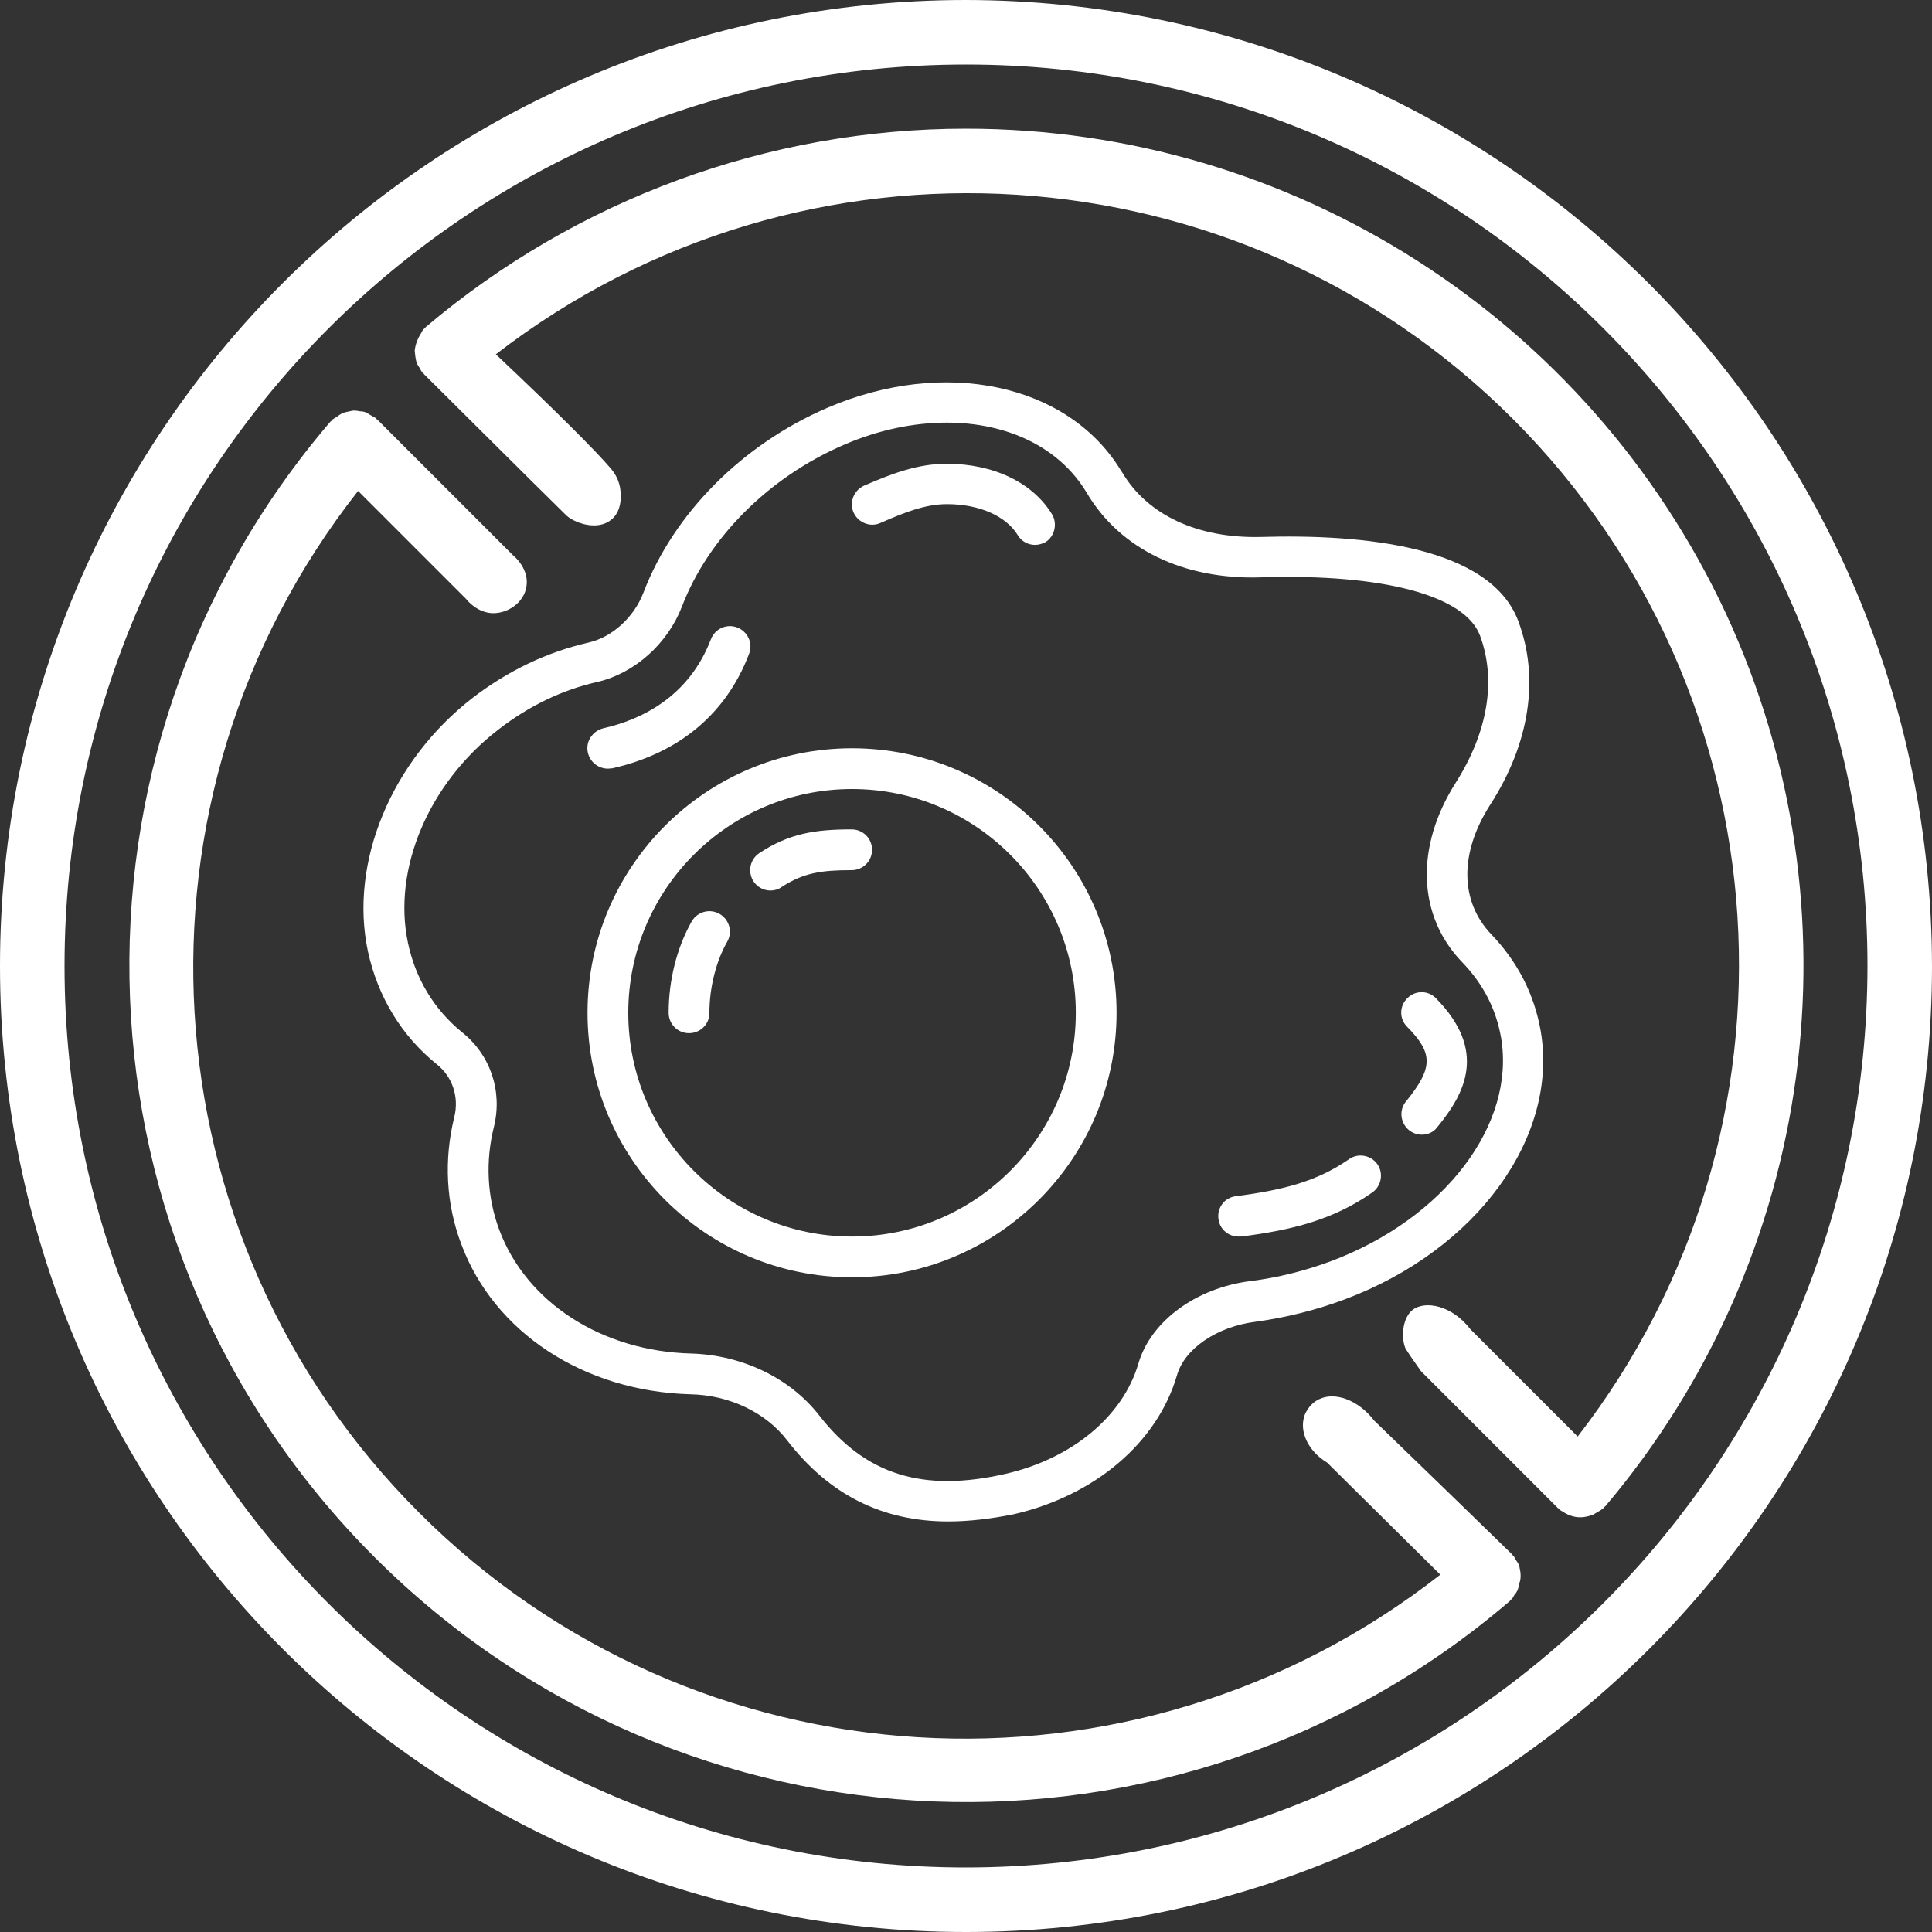
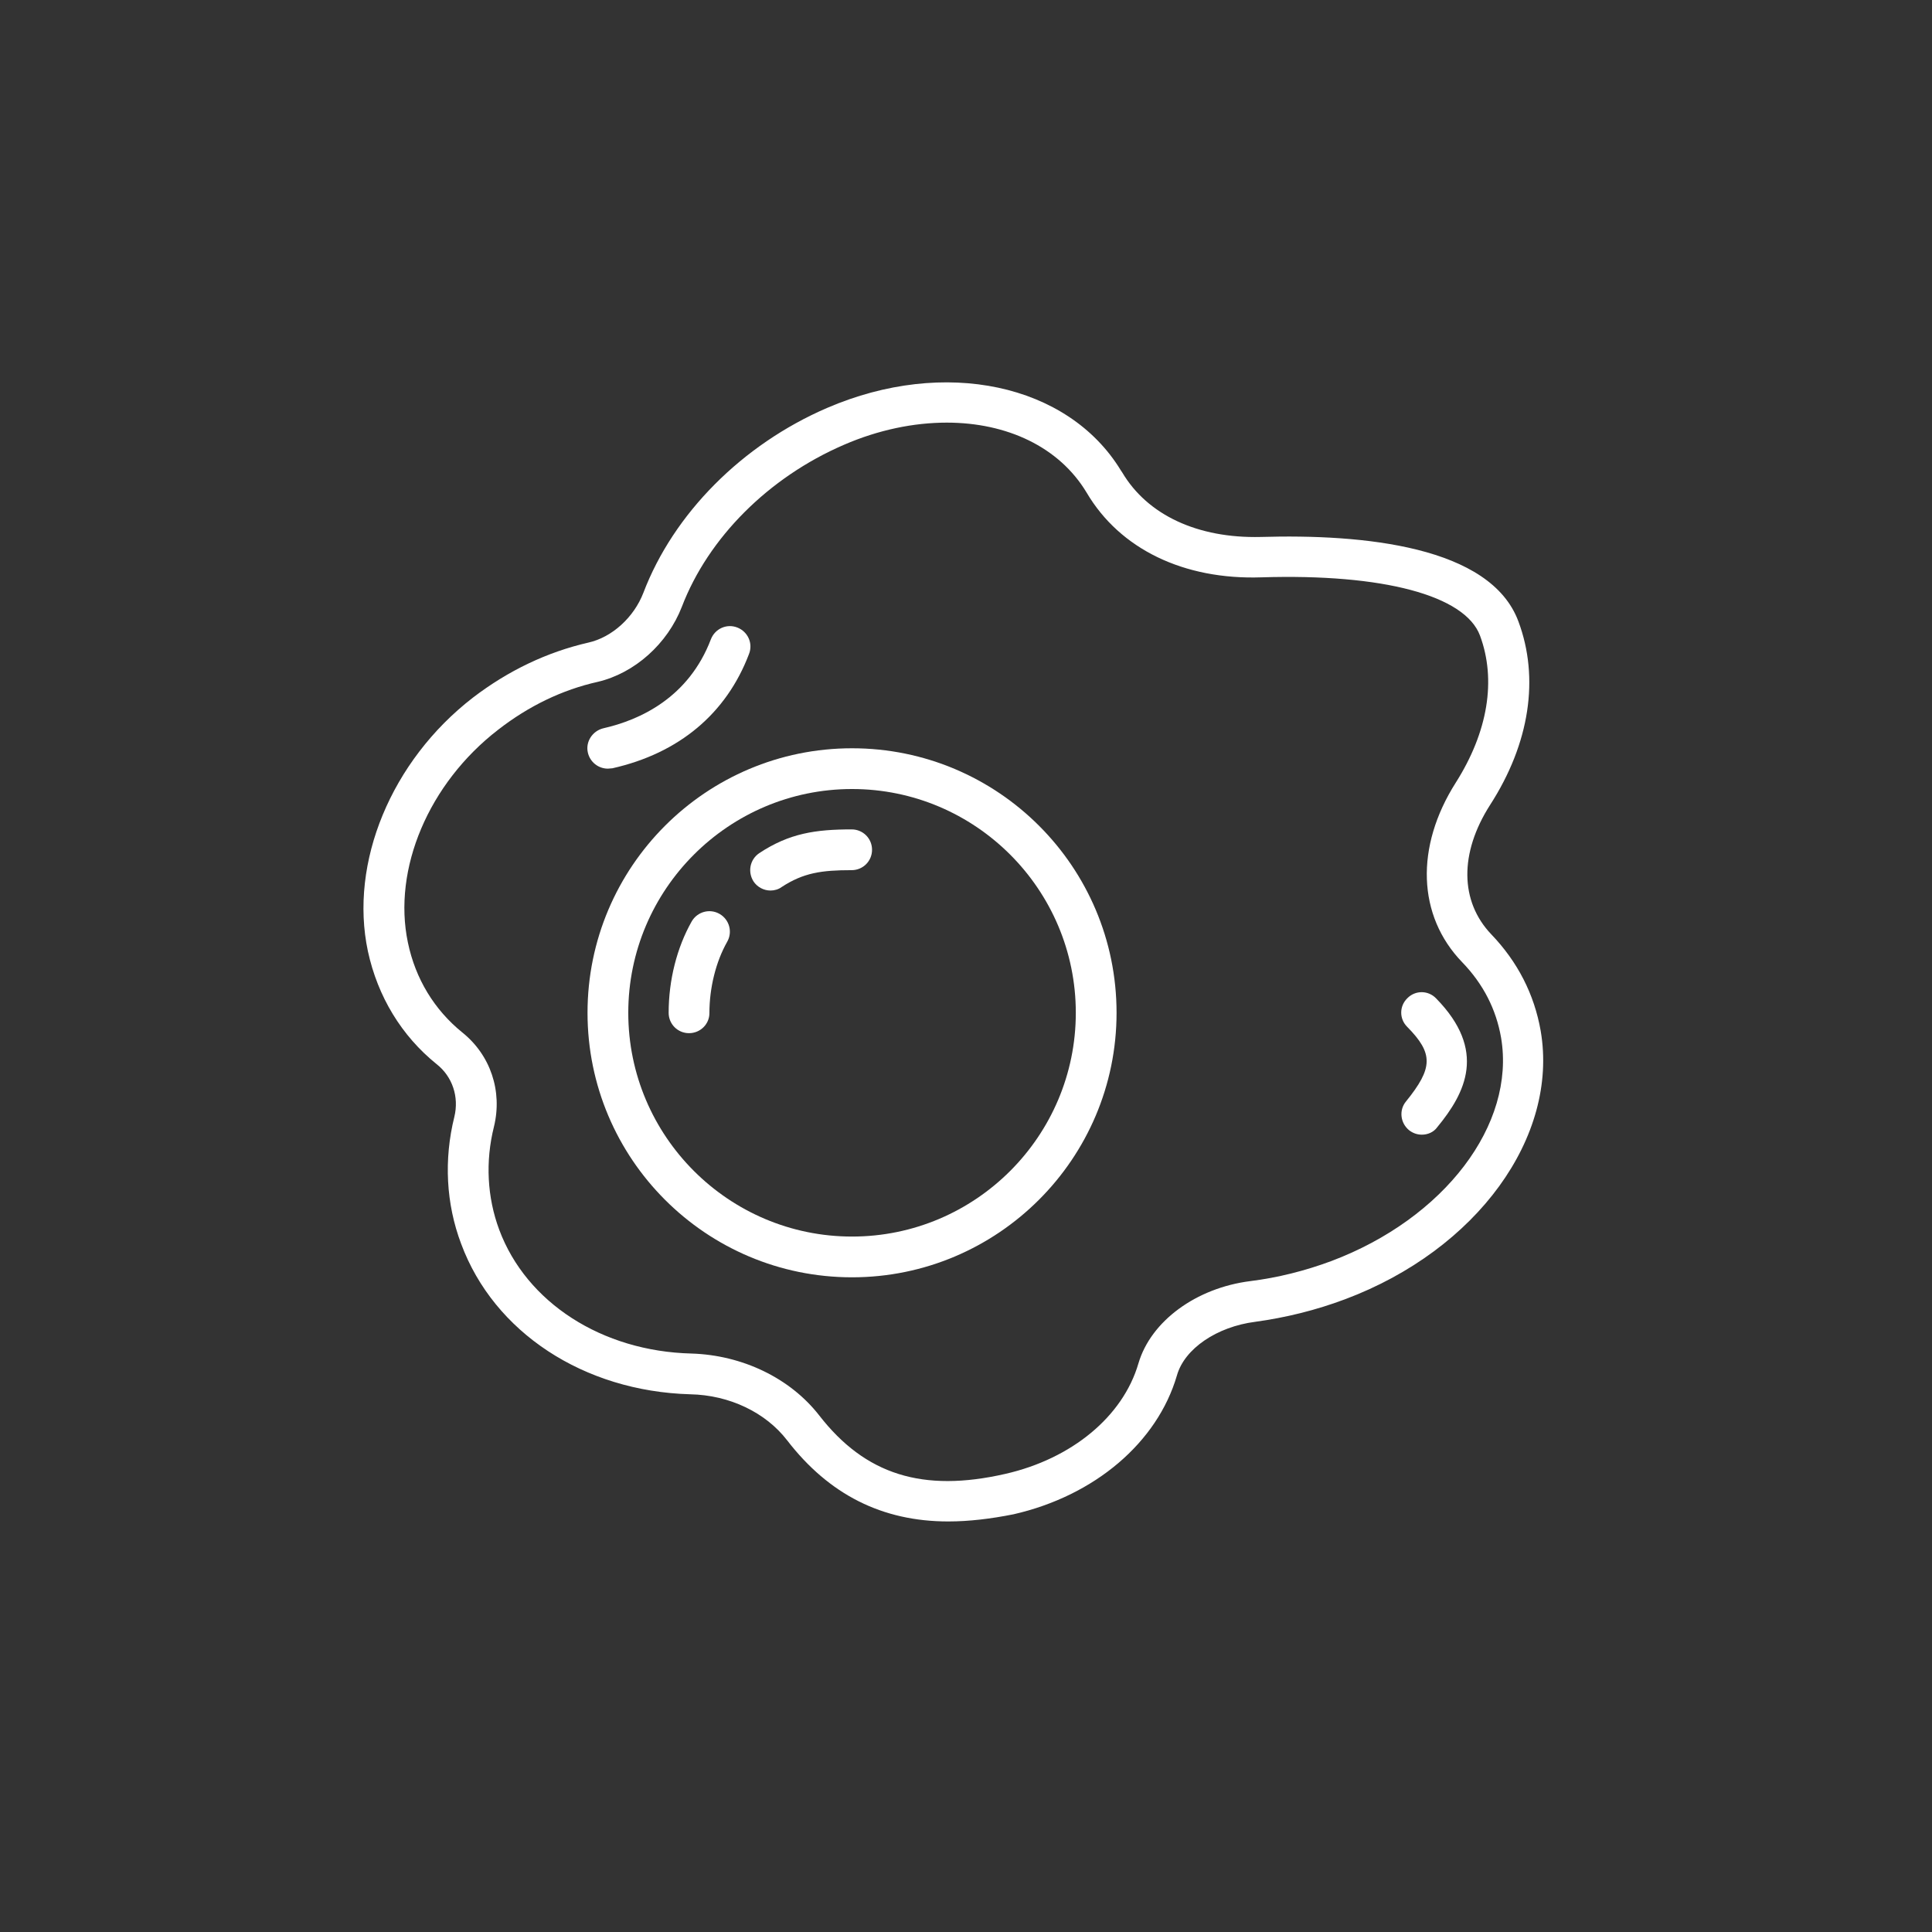
<svg xmlns="http://www.w3.org/2000/svg" id="Слой_1" x="0px" y="0px" viewBox="0 0 512 512" style="enable-background:new 0 0 512 512;" xml:space="preserve">
  <rect x="0" y="0" width="512" height="512" fill="#333333" stroke="none" />
  <style type="text/css"> .st0{fill:#FFFFFF;} </style>
-   <path class="st0" d="M256,0C114.6,0,0,114.6,0,256s114.6,256,256,256s256-114.6,256-256C511.8,114.7,397.3,0.2,256,0z M256,494.9 C124,494.9,17.1,388,17.1,256S124,17.1,256,17.1S494.9,124,494.9,256C494.8,387.9,387.9,494.8,256,494.9z" />
-   <path class="st0" d="M256,34.1c-52.4,0-103.2,18.7-143.2,52.6c-0.1,0.1-0.1,0.2-0.2,0.3s-0.2,0.1-0.3,0.2c-0.3,0.3-0.5,0.7-0.7,1.1 c-0.9,1.4-1.5,2.9-1.7,4.6c0.1,1.1,0.2,2.1,0.5,3.2c0.2,0.5,0.5,1,0.8,1.4c0.2,0.4,0.4,0.8,0.7,1.2c0.1,0.1,0.2,0.1,0.3,0.2 c0.1,0.1,0.1,0.2,0.2,0.3c12.6,12.5,25.1,25,37.7,37.4c0.5,0.5,2.1,1.6,4.3,2.2c1,0.3,4.7,1.2,7.5-1c3.5-2.7,2.5-8,2.4-8.7 c-0.5-2.6-1.9-4.3-2.4-4.9c-3.6-4.3-14.9-15.6-30.5-30.3c81.4-62.9,196.9-55.6,269.6,17.2c72.7,72.8,80.1,188.2,17.1,269.6 l-28.4-28.4c-4.9-6.4-12-7.7-15.3-5.2c-2.6,2-3.2,6.9-2,10.1c0,0,0.4,0.9,4.2,6.2l36.2,36.2c0.1,0.1,0.2,0.1,0.3,0.2 c0.1,0.1,0.1,0.2,0.2,0.3c0.8,0.5,1.6,1,2.5,1.4c1,0.4,2,0.6,3,0.6c1.2,0,2.3-0.3,3.4-0.7c0.3-0.2,0.7-0.4,1-0.6 c0.6-0.3,1.2-0.7,1.7-1.1c0.1-0.1,0.1-0.2,0.2-0.3c0.1-0.1,0.2-0.1,0.3-0.2c55.8-65.9,68.3-158.2,32-236.6 C420.9,84.3,342.4,34.1,256,34.1z" />
-   <path class="st0" d="M402.9,416.5c-0.1-0.5-0.2-1.1-0.3-1.6c-0.2-0.5-0.5-1-0.9-1.5c-0.2-0.4-0.4-0.8-0.6-1.1 c-0.1-0.1-0.2-0.1-0.3-0.2s-0.1-0.2-0.2-0.3c-12.1-11.8-24.2-23.5-36.4-35.3c-4.3-5.6-10.5-7.7-14.6-5.7c-3,1.4-4,4.5-4,4.7 c-1.2,4,1.1,9.1,6.1,12.1c10,9.9,20,19.8,30,29.7C300.3,481,184.1,474,111,400.8c-73.1-73.1-80-189.4-16.1-270.7l28.6,28.6 c0.4,0.5,2.9,3.6,7,3.8c4,0.1,8.3-2.7,9-7c0.8-4.6-3.1-8-3.3-8.1l-36-36c-0.1-0.1-0.2-0.1-0.3-0.2c-0.1-0.1-0.1-0.2-0.2-0.3 c-0.4-0.3-0.8-0.5-1.2-0.7c-0.5-0.3-1-0.6-1.5-0.9c-0.5-0.2-1.1-0.3-1.6-0.3c-0.5-0.1-1-0.2-1.5-0.2c-0.6,0-1.1,0.2-1.7,0.3 c-0.5,0.1-1,0.2-1.5,0.4c-0.5,0.3-1,0.6-1.5,1c-0.4,0.2-0.8,0.5-1.1,0.7c-0.1,0.1-0.1,0.2-0.2,0.3c-0.1,0.1-0.2,0.1-0.3,0.2 c-75.3,87.9-70.3,219,11.6,300.9c81.9,81.9,213,87,300.9,11.7c0.1-0.1,0.1-0.2,0.2-0.3s0.2-0.1,0.3-0.2c0.3-0.3,0.5-0.7,0.7-1.1 c0.4-0.4,0.7-0.9,0.9-1.4c0.2-0.5,0.3-1,0.4-1.6C403.1,418.4,403,417.3,402.9,416.5z" />
  <path class="st0" d="M251.3,403.2c-17.5,0-31.6-7.1-42.7-21.5c-5.7-7.4-15.3-12-25.7-12.2c-28.2-0.8-52-16.4-60.7-39.9 c-4-10.6-4.6-22.3-1.8-33.6c1.3-5.3-0.5-10.7-4.7-14c-9.3-7.5-15.6-17.9-18.2-29.9c-5-23.5,6.2-50.5,27.8-67.2 c9.4-7.2,19.7-12.1,30.6-14.6c6.3-1.4,12.1-6.7,14.6-13.2c8-21,26.2-39.3,48.7-49c31.1-13.4,63.8-6.4,77.8,16.5l0.4,0.6 c6.7,11.3,20,17.5,36.7,17.1c27.1-0.8,60.9,2.4,68.3,22.4c5.6,15,3,32.3-7.5,48.6c-8.2,12.8-8,25.6,0.3,34.3 c7,7.3,11.4,15.9,13.1,25.6c4.8,28.1-16.9,58-51.8,71.1c-7.7,2.9-15.8,4.9-23.9,6c-10.1,1.3-18.7,7.1-20.7,14.2 c-5.2,17.8-21.8,31.9-43.3,36.8C262.6,402.5,256.8,403.2,251.3,403.2z M250.9,112c-8.7,0-18.1,1.9-27.3,5.9 c-19.9,8.6-35.9,24.6-42.9,42.9c-3.8,9.8-12.5,17.6-22.3,19.9h0c-9.4,2.1-18.3,6.4-26.4,12.7c-18.4,14.2-28,36.9-23.9,56.4 c2,9.6,7,17.8,14.4,23.8c7.5,6,10.7,15.6,8.4,25c-2.3,9.2-1.8,18.7,1.4,27.3c7.2,19.3,27.2,32.2,50.9,32.8 c13.5,0.4,26.2,6.5,33.9,16.4c12.2,15.7,27.4,20.5,49.3,15.5c17.6-4,31.2-15.2,35.3-29.3c3.3-11.2,15.3-20,29.7-21.8 c7.2-0.9,14.4-2.7,21.4-5.3c30-11.3,48.9-36.2,45-59.2c-1.3-7.5-4.7-14.2-10.3-20c-11.9-12.3-12.5-30.6-1.7-47.6 c8.5-13.4,10.8-27.2,6.4-39c-4-10.6-25.6-16.4-57.9-15.4c-20.6,0.7-37.5-7.5-46.3-22.4C280.7,118.4,266.8,112,250.9,112L250.9,112z M157.2,175.4L157.2,175.4L157.2,175.4z" />
-   <path class="st0" d="M274.3,144.4c-1.8,0-3.6-0.9-4.6-2.6c-3.1-5.1-10.3-8.2-18.7-8.2c-5.7,0-11.1,2.1-17.7,5 c-2.7,1.2-5.9-0.1-7.1-2.8c-1.2-2.7,0.1-5.9,2.8-7.1c7.4-3.2,14.2-5.8,21.9-5.8c12.4,0,22.8,5,27.9,13.4c1.5,2.5,0.7,5.9-1.8,7.4 C276.2,144.1,275.3,144.4,274.3,144.4z" />
  <path class="st0" d="M161.1,203.7c-2.5,0-4.7-1.7-5.3-4.2c-0.7-2.9,1.2-5.8,4.1-6.5c9.7-2.2,22.6-8.1,28.5-23.6 c1.1-2.8,4.2-4.2,7-3.1c2.8,1.1,4.2,4.2,3.1,7c-6,15.8-18.5,26.3-36.2,30.3C161.9,203.6,161.5,203.7,161.1,203.7L161.1,203.7z" />
-   <path class="st0" d="M328.2,327.7c-2.7,0-5-2-5.3-4.7c-0.4-3,1.7-5.7,4.7-6c12.1-1.6,21.3-3.8,29.9-9.8c2.4-1.7,5.8-1.1,7.5,1.3 c1.7,2.4,1.1,5.8-1.3,7.5c-10.4,7.3-21.4,10-34.8,11.7C328.7,327.7,328.5,327.7,328.2,327.7L328.2,327.7z" />
  <path class="st0" d="M376.8,300.7c-1.2,0-2.4-0.4-3.4-1.2c-2.3-1.9-2.7-5.3-0.8-7.6c7.2-8.9,7.3-12.7,0.3-19.8 c-2.1-2.1-2.1-5.5,0.1-7.6c2.1-2.1,5.5-2.1,7.6,0.1c13.5,13.8,7.8,25,0.3,34.1C379.9,300.1,378.3,300.7,376.8,300.7z" />
  <path class="st0" d="M225.8,338.5c-38.7,0-70.1-31.4-70.1-70.1s31.4-70.1,70.1-70.1s70.1,31.4,70.1,70.1S264.4,338.5,225.8,338.5z M225.8,209.1c-32.7,0-59.3,26.6-59.3,59.3s26.6,59.3,59.3,59.3s59.3-26.6,59.3-59.3S258.5,209.1,225.8,209.1z" />
  <path class="st0" d="M204.2,236c-1.8,0-3.5-0.9-4.5-2.4c-1.6-2.5-1-5.8,1.5-7.5c8-5.3,15-6.3,24.5-6.3c3,0,5.4,2.4,5.4,5.4 s-2.4,5.4-5.4,5.4c-8,0-12.8,0.7-18.6,4.5C206.3,235.7,205.2,236,204.2,236L204.2,236z" />
  <path class="st0" d="M182.6,273.8c-3,0-5.4-2.4-5.4-5.4c0-8.7,2.2-17.3,6.1-24.2c1.5-2.6,4.8-3.5,7.4-2c2.6,1.5,3.5,4.8,2,7.4 c-3,5.3-4.7,12.2-4.7,18.9C188,271.4,185.6,273.8,182.6,273.8C182.6,273.8,182.6,273.8,182.6,273.8z" />
</svg>